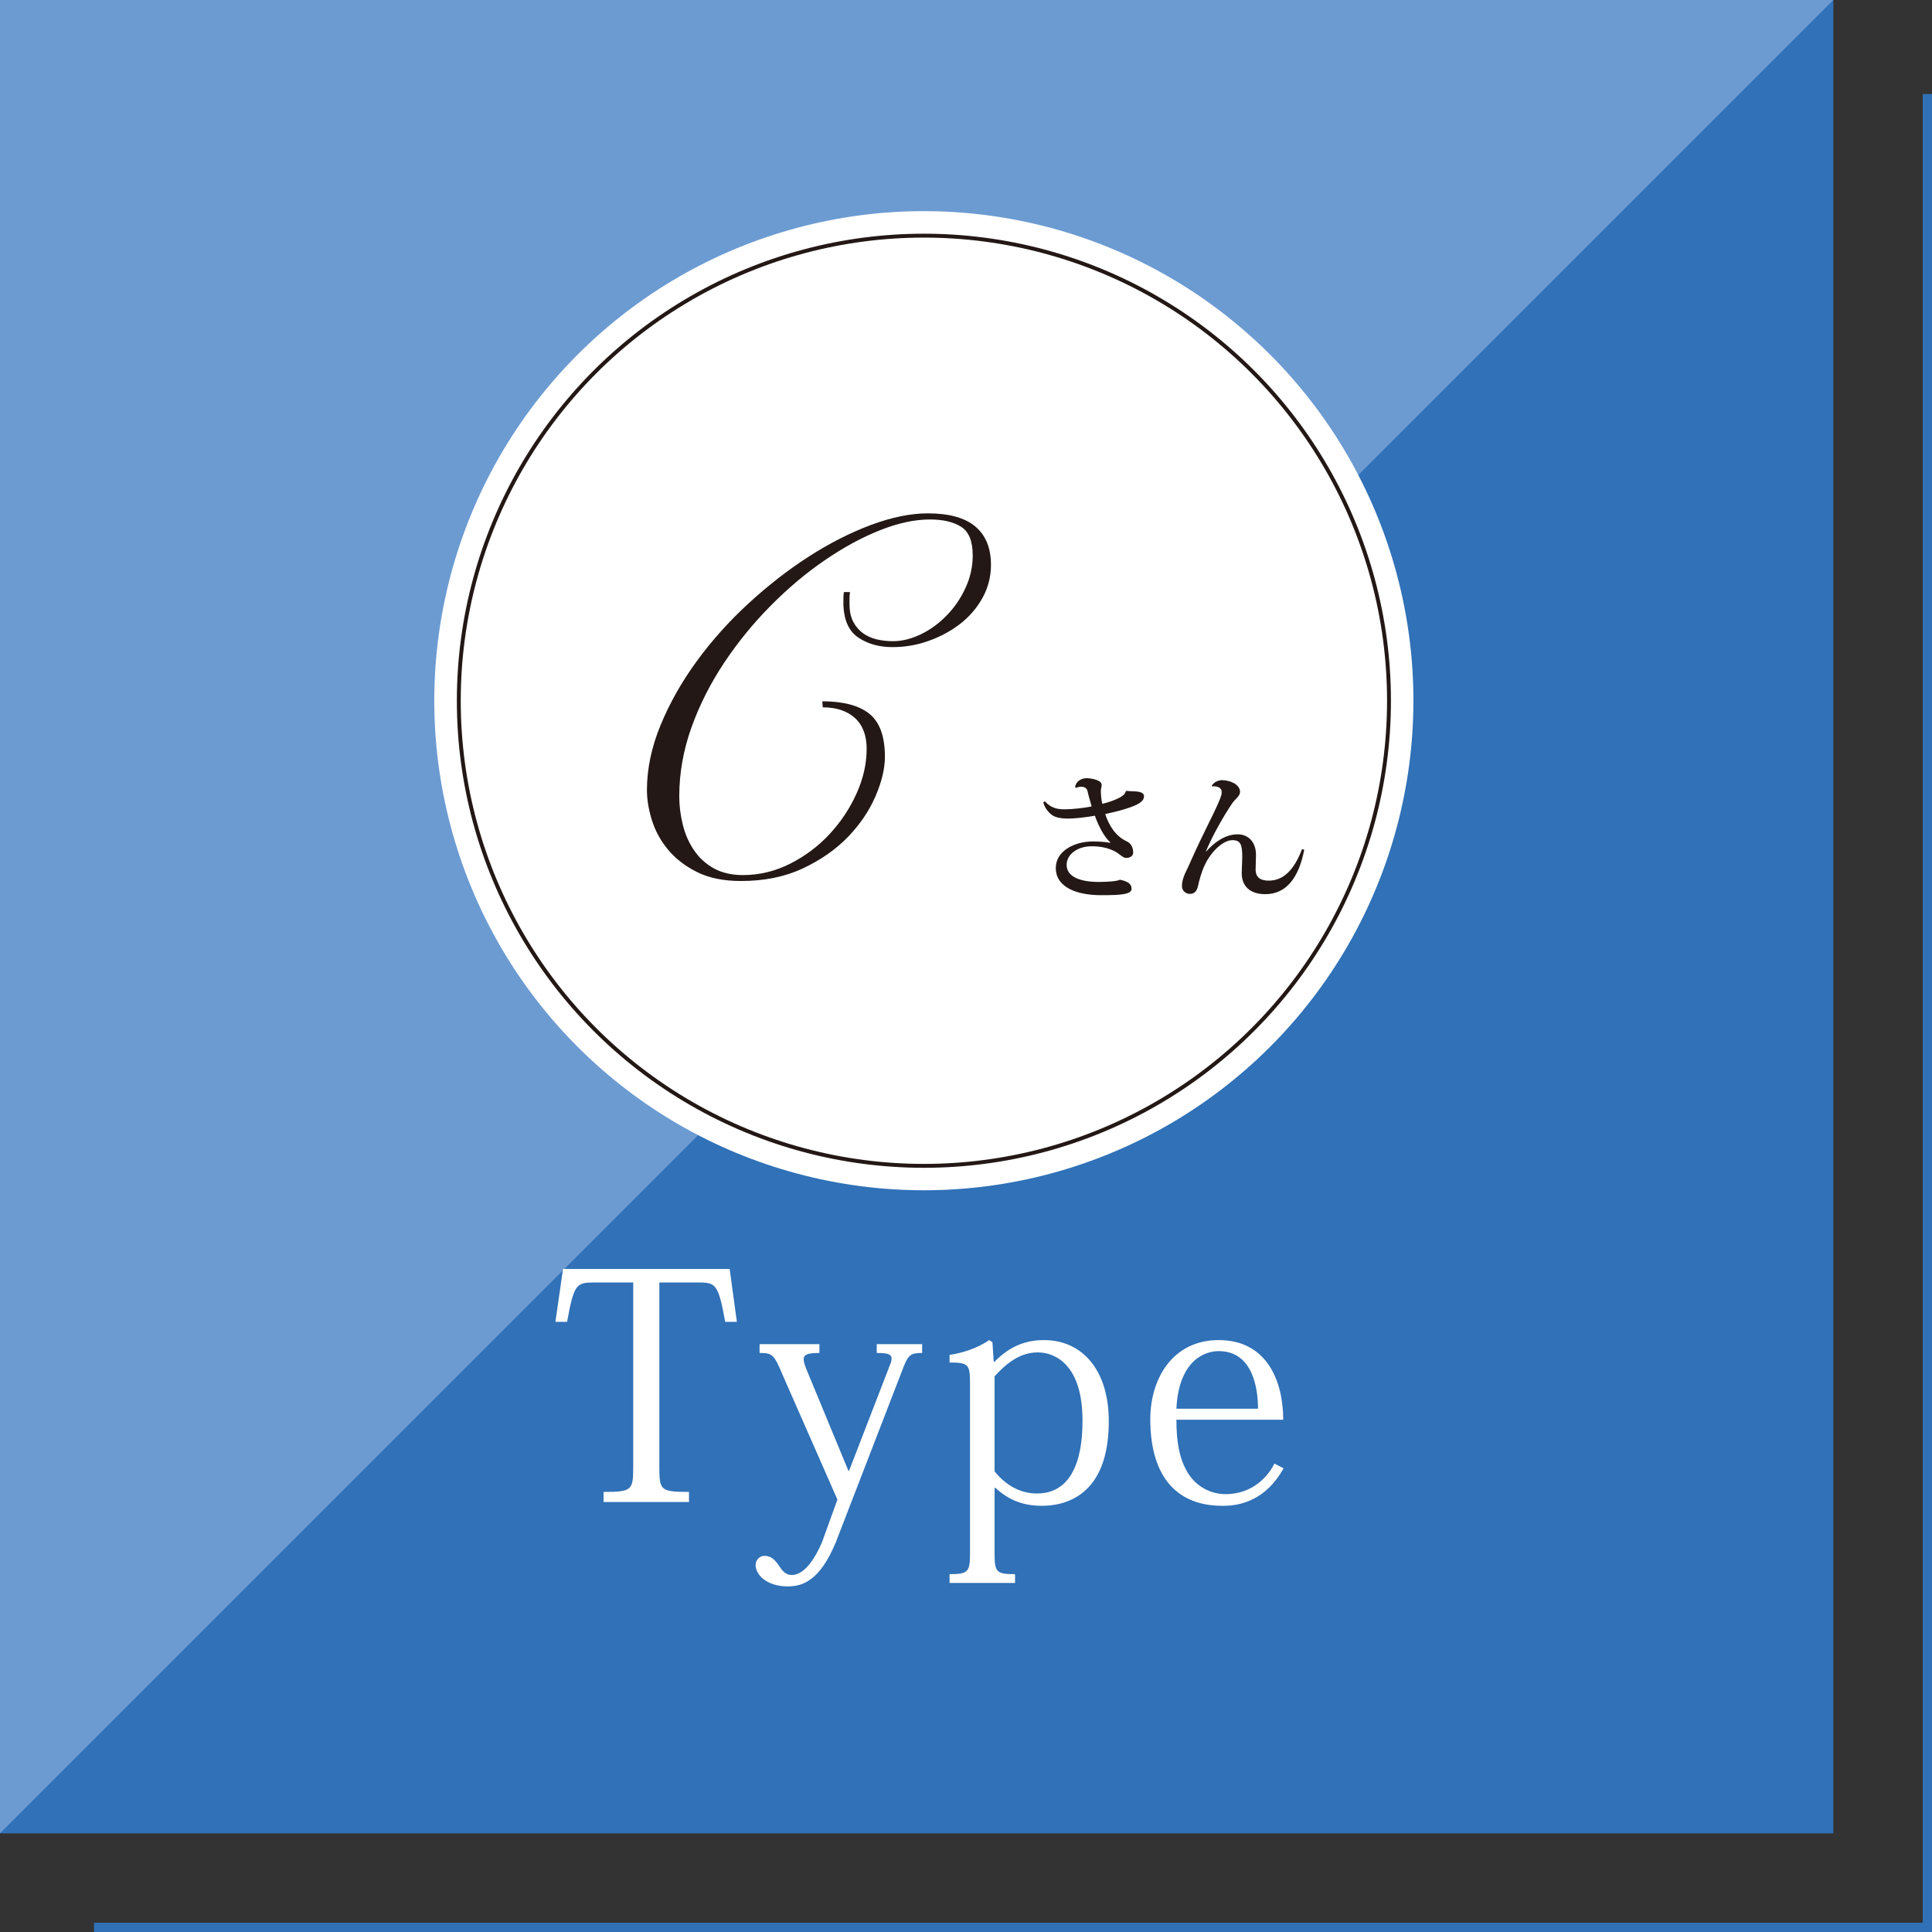
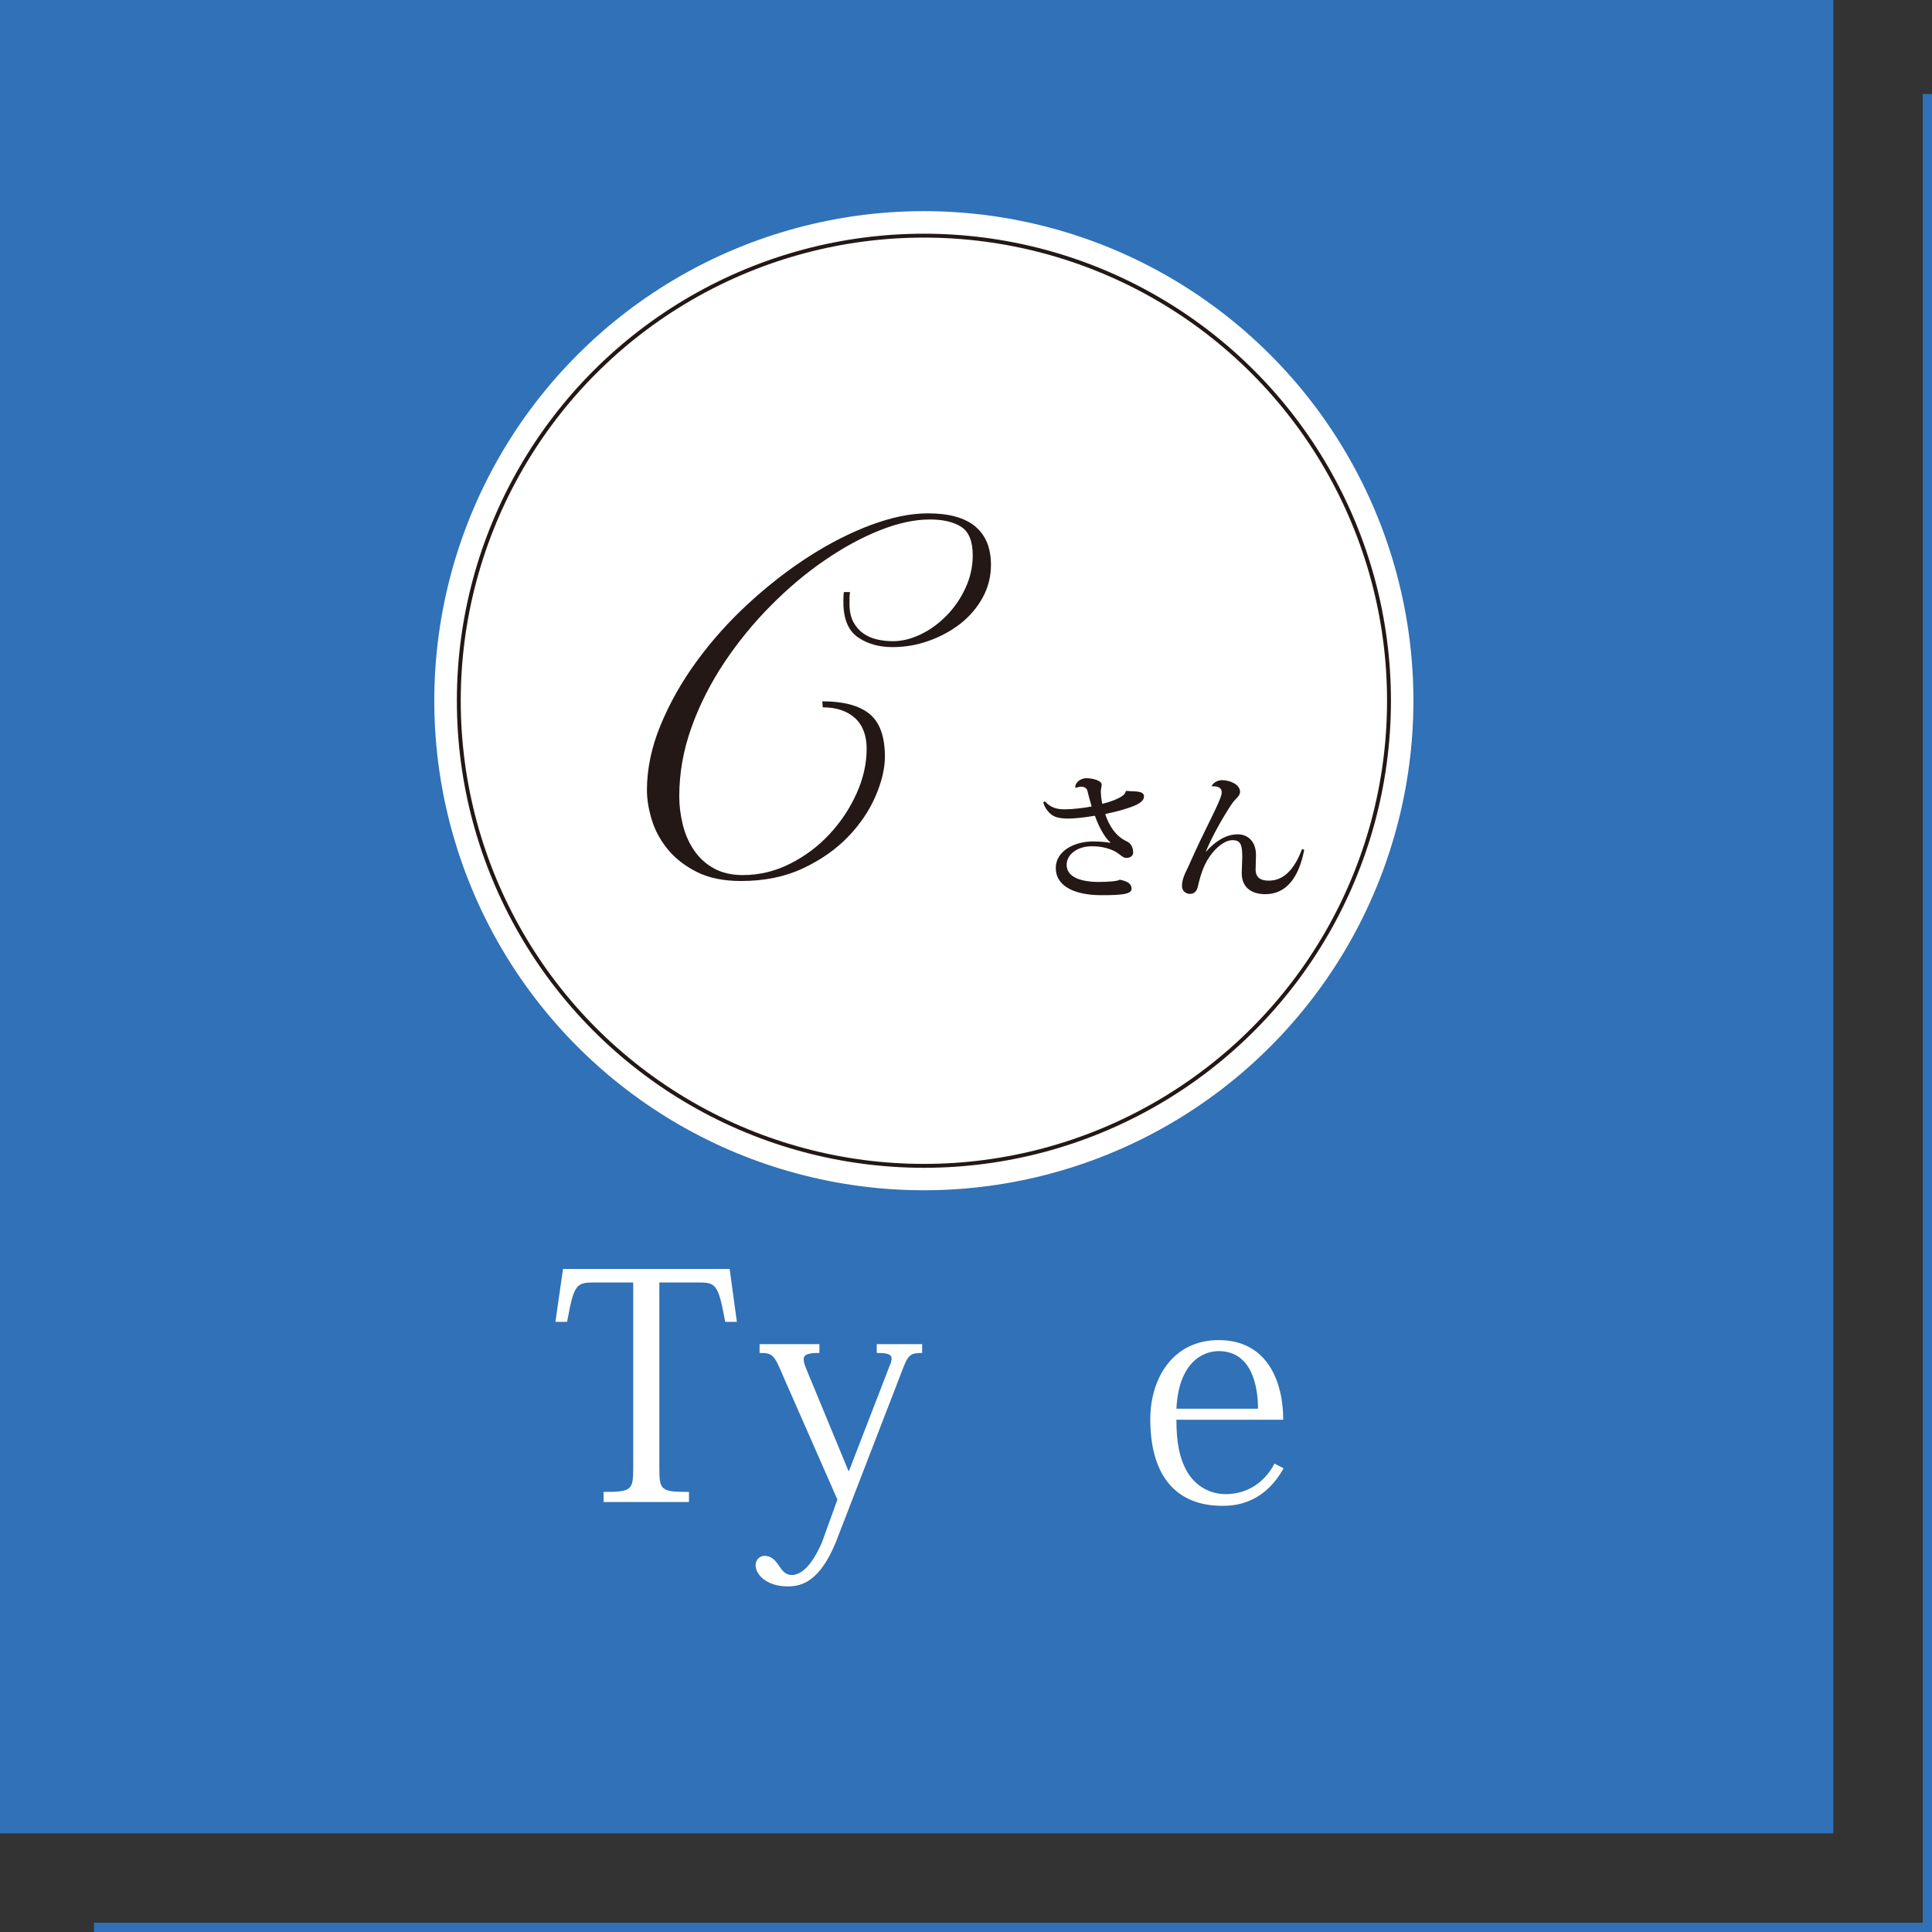
<svg xmlns="http://www.w3.org/2000/svg" id="_レイヤー_2" data-name="レイヤー 2" viewBox="0 0 208.57 208.57">
  <rect x="0" y="0" width="208.57" height="208.57" fill="#333333" stroke="none" />
  <defs>
    <style>
      .cls-1 {
        stroke: #3071b7;
      }

      .cls-1, .cls-2 {
        fill: none;
        stroke-miterlimit: 10;
      }

      .cls-2 {
        stroke: #231815;
        stroke-width: .42px;
      }

      .cls-3 {
        fill: #231815;
      }

      .cls-4 {
        fill: #fff;
      }

      .cls-5 {
        fill: #6c9bd2;
      }

      .cls-6 {
        fill: #3071b7;
      }
    </style>
  </defs>
  <g id="_レイヤー_1-2" data-name="レイヤー 1">
    <polyline class="cls-1" points="208.07 10.15 208.07 208.07 10.15 208.07" />
    <rect class="cls-6" y="0" width="197.92" height="197.92" />
-     <polygon class="cls-5" points="0 0 0 197.92 197.92 0 0 0" />
    <g>
      <path class="cls-4" d="M71.18,138.45v19.96c0,2.48.14,2.65,3.2,2.65v1.09h-9.22v-1.09c3.03,0,3.2-.17,3.2-2.65v-19.96h-4.15c-2.01,0-2.24.17-2.99,4.25h-1.26l.82-5.71h17.99l.78,5.71h-1.26c-.75-4.12-1.02-4.25-2.96-4.25h-4.15Z" />
      <path class="cls-4" d="M90.4,161.88l-5.92-13.47c-.92-2.21-1.12-2.35-2.48-2.35v-.95h6.46v.95c-1.19,0-1.7.14-1.7.68,0,.31.14.71.37,1.26l4.46,10.78h.07l4.39-11.36c.14-.31.2-.54.2-.75,0-.48-.44-.61-1.6-.61v-.95h4.9v.95c-1.22,0-1.5.17-2.07,1.67l-7.24,18.74c-1.73,4.22-3.64,4.79-5.2,4.79-2.28,0-3.47-1.26-3.47-2.31,0-.54.44-.99.95-.99.78,0,1.19.51,1.56,1.05.37.54.71,1.02,1.39,1.02,1.53,0,2.69-2.18,3.27-3.54l1.67-4.62Z" />
-       <path class="cls-4" d="M107.37,160.62v6.97c0,2.11.14,2.35,2.21,2.35v.95h-7.07v-.95c2.07,0,2.21-.27,2.21-2.38v-18.06c0-2.18-.1-2.41-2.21-2.41v-.82c1.53-.24,3.03-.75,4.29-1.6l.34.24.14,2.11h.07c1.53-1.56,3.2-2.35,5.34-2.35,4.15,0,7.01,3.23,7.01,8.77,0,8.13-4.8,9.12-7.24,9.12-2.18,0-3.71-.75-5-1.94h-.07ZM107.37,158.85c1.26,1.53,2.79,2.38,4.59,2.38,4.86,0,4.9-6.22,4.9-7.92,0-5.82-2.82-7.31-4.83-7.31s-3.47,1.29-4.66,2.58v10.27Z" />
      <path class="cls-4" d="M131.93,162.56c-4.66,0-7.75-2.89-7.75-9.35,0-4.42,2.45-8.54,7.38-8.54,5.24,0,6.97,4.46,6.97,8.6h-11.53c0,2.25.27,4.18,1.26,5.78.88,1.39,2.38,2.25,4.05,2.25,3.06,0,4.69-2.11,5.27-3.3l.99.51c-1.84,3.33-4.52,4.05-6.46,4.05h-.17ZM135.81,152.08c0-2.14-.54-6.22-4.25-6.22-1.7,0-4.32,1.22-4.56,6.22h8.81Z" />
    </g>
    <circle class="cls-4" cx="99.74" cy="75.65" r="52.85" transform="translate(3.42 155.61) rotate(-76.88)" />
    <path class="cls-3" d="M91.76,63.93c-.04.22-.05.44-.05.65v.65c0,.76.14,1.4.41,1.91.27.51.63.92,1.06,1.23.44.31.94.53,1.5.66.56.13,1.14.19,1.72.19.98,0,1.98-.25,3-.74,1.02-.49,1.94-1.16,2.78-2.02.84-.85,1.52-1.84,2.04-2.97.53-1.13.79-2.31.79-3.54,0-1.53-.42-2.55-1.25-3.08-.84-.53-1.96-.79-3.38-.79-1.64,0-3.44.39-5.4,1.17-1.96.78-3.95,1.86-5.97,3.25-2.02,1.38-3.96,3.02-5.83,4.91-1.87,1.89-3.54,3.94-5.02,6.16-1.47,2.22-2.65,4.54-3.52,6.98-.87,2.44-1.31,4.91-1.31,7.42,0,1.02.13,2.04.38,3.05.25,1.02.65,1.94,1.2,2.75.55.82,1.25,1.47,2.13,1.96.87.49,1.93.74,3.16.74,1.78,0,3.48-.41,5.1-1.23,1.62-.82,3.04-1.88,4.25-3.19,1.22-1.31,2.19-2.77,2.92-4.39.73-1.62,1.09-3.23,1.09-4.83,0-1.45-.43-2.56-1.28-3.33-.85-.76-2.01-1.14-3.46-1.14l-.05-.65c2.29,0,3.99.46,5.1,1.36,1.11.91,1.66,2.45,1.66,4.63,0,1.27-.34,2.69-1.01,4.25-.67,1.56-1.66,3.03-2.97,4.39-1.31,1.36-2.94,2.5-4.88,3.41s-4.17,1.36-6.68,1.36c-1.89,0-3.48-.33-4.77-.98-1.29-.65-2.34-1.47-3.14-2.45-.8-.98-1.37-2.04-1.72-3.19-.35-1.14-.52-2.21-.52-3.19,0-2.29.49-4.63,1.47-7.01.98-2.38,2.28-4.68,3.9-6.9,1.62-2.22,3.48-4.3,5.59-6.24,2.11-1.94,4.28-3.63,6.52-5.07s4.47-2.57,6.71-3.41c2.24-.83,4.28-1.25,6.13-1.25,2.29,0,4,.47,5.13,1.42,1.13.95,1.69,2.33,1.69,4.14,0,1.27-.3,2.45-.9,3.54-.6,1.09-1.4,2.03-2.4,2.81-1,.78-2.14,1.4-3.41,1.85-1.27.46-2.58.68-3.93.68-1.42,0-2.64-.34-3.65-1.01-1.02-.67-1.56-1.83-1.64-3.46v-.71c0-.29.02-.55.05-.76h.65Z" />
    <circle class="cls-2" cx="99.74" cy="75.65" r="50.21" />
    <g>
      <path class="cls-3" d="M121.62,85.37c.46.12,1.88-.1,1.88.58,0,.3-.15.52-.49.75-.63.43-2.4.92-3.7,1.18.43,1.3,1.16,2.39,2.27,2.92.6.25.75.79.75,1.25,0,.33-.3.57-.76.57-.4,0-.73-.52-1.42-.81-.61-.27-1.31-.45-2.3-.45-1.58,0-2.7.91-2.7,2,0,1.34,1.54,1.85,3.49,1.85.79,0,1.98-.06,2.25-.24.79.15,1.27.42,1.27.97,0,.61-1.1.7-3.28.7-2.67,0-4.9-.86-4.9-2.94,0-1.82,1.98-2.86,4.01-2.86.49,0,1.28.03,1.88.15l-.03-.08c-.51-.43-1.18-1.52-1.64-2.85-.97.18-2.25.31-2.83.31-.89,0-1.46-.13-1.82-.4-.42-.31-.78-.81-.92-1.34l.16-.13c.67.73,1.34.87,2.15.87s2.15-.15,2.91-.31c-.12-.42-.33-1.13-.45-1.67-.02-.09-.13-.46-.66-.46-.19,0-.4.04-.6.13l-.07-.09c.04-.55.61-.96,1.22-.96s1.64.24,1.64.69c0,.28-.07.39-.09.66,0,.24.03.89.16,1.42.36-.08,2.44-.64,2.52-1.33l.1-.07Z" />
      <path class="cls-3" d="M130.21,91.93c.86-.97,2.03-1.86,3.41-1.86,1.16,0,1.97.85,1.97,2.22,0,.49-.04,1.18-.04,1.57,0,.89.55,1.21,1.42,1.21,1.62,0,2.76-1.21,3.59-3.4l.24.06c-.58,3.03-1.95,4.8-4.2,4.8-1.67,0-2.55-.88-2.55-2.27,0-.46.06-1.33.06-1.71,0-1.37-.18-1.85-1.06-1.85-1.01,0-2.3,1.22-2.98,2.67-.37.76-.6,1.67-.73,2.24-.13.66-.46.89-.88.89-.36,0-.86-.25-.86-.85,0-.52.16-.95.34-1.37.37-.73.89-1.98,1.57-3.4.88-1.85,2.15-4.29,2.34-5.05.03-.1.04-.21.04-.31,0-.75-1.03-.63-1.04-.63l-.04-.04c.16-.34.61-.61,1.09-.63.94.01,1.97.48,1.97,1.27,0,.45-.48.72-.83,1.21-.92,1.34-2.22,3.64-2.86,5.23h.06Z" />
    </g>
  </g>
</svg>